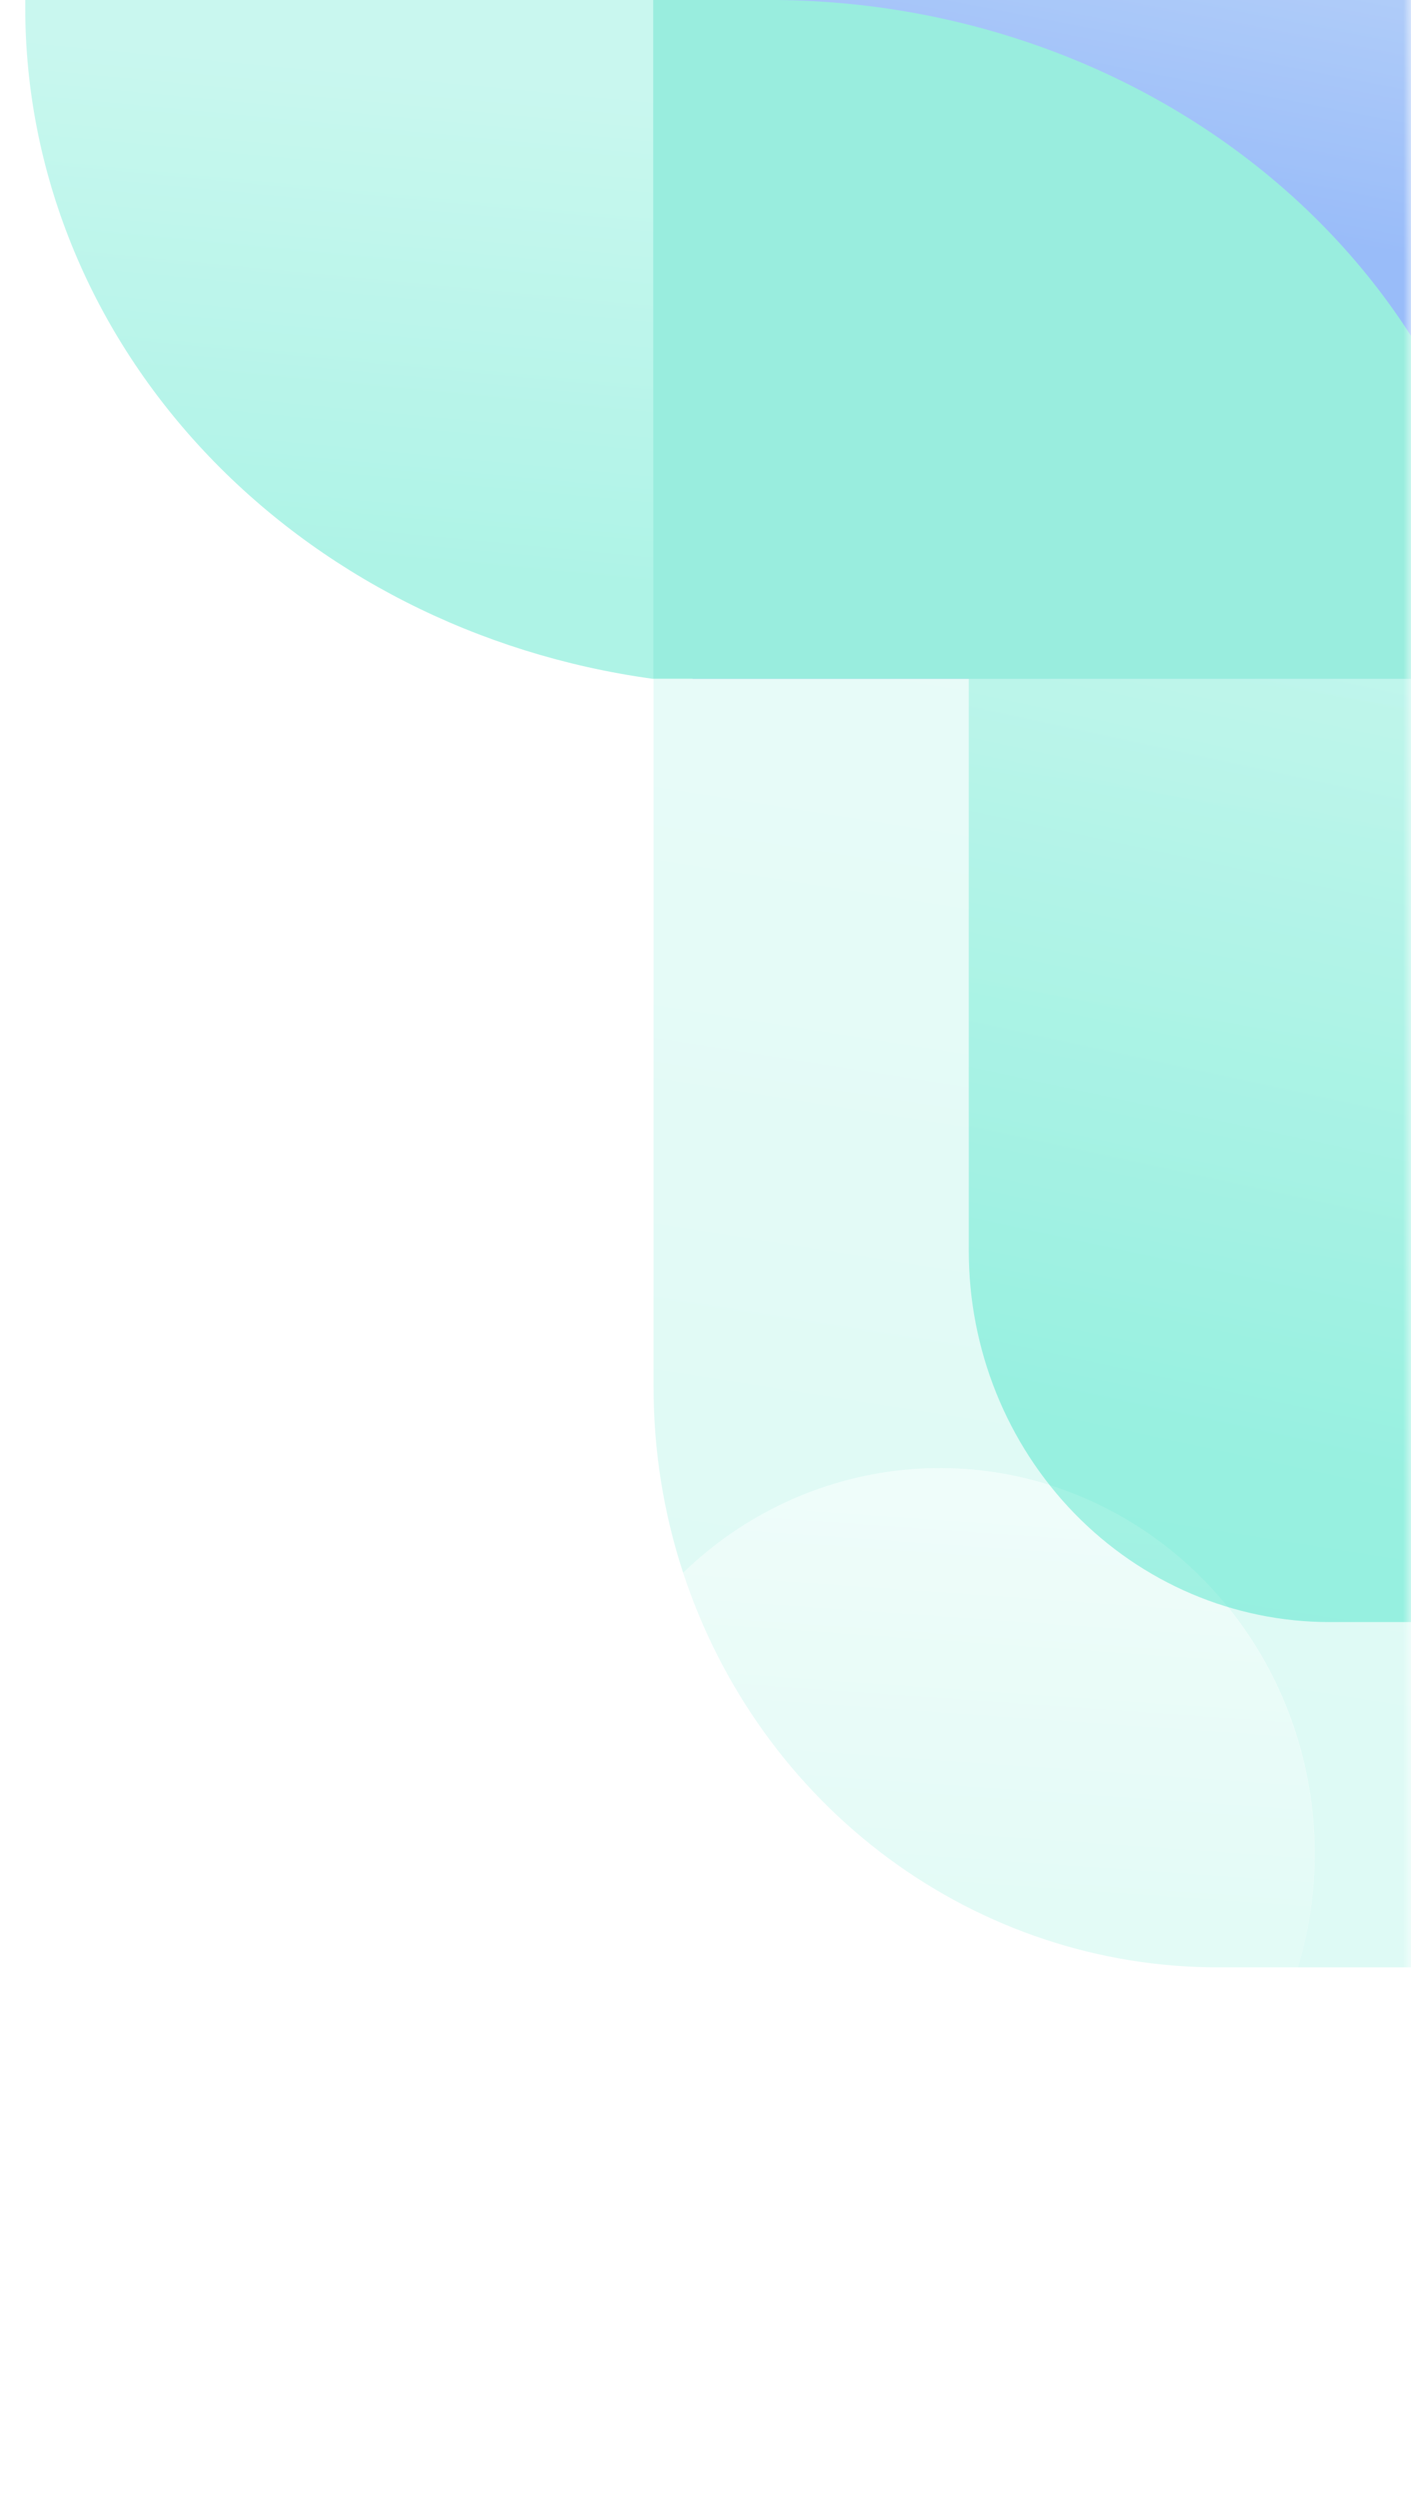
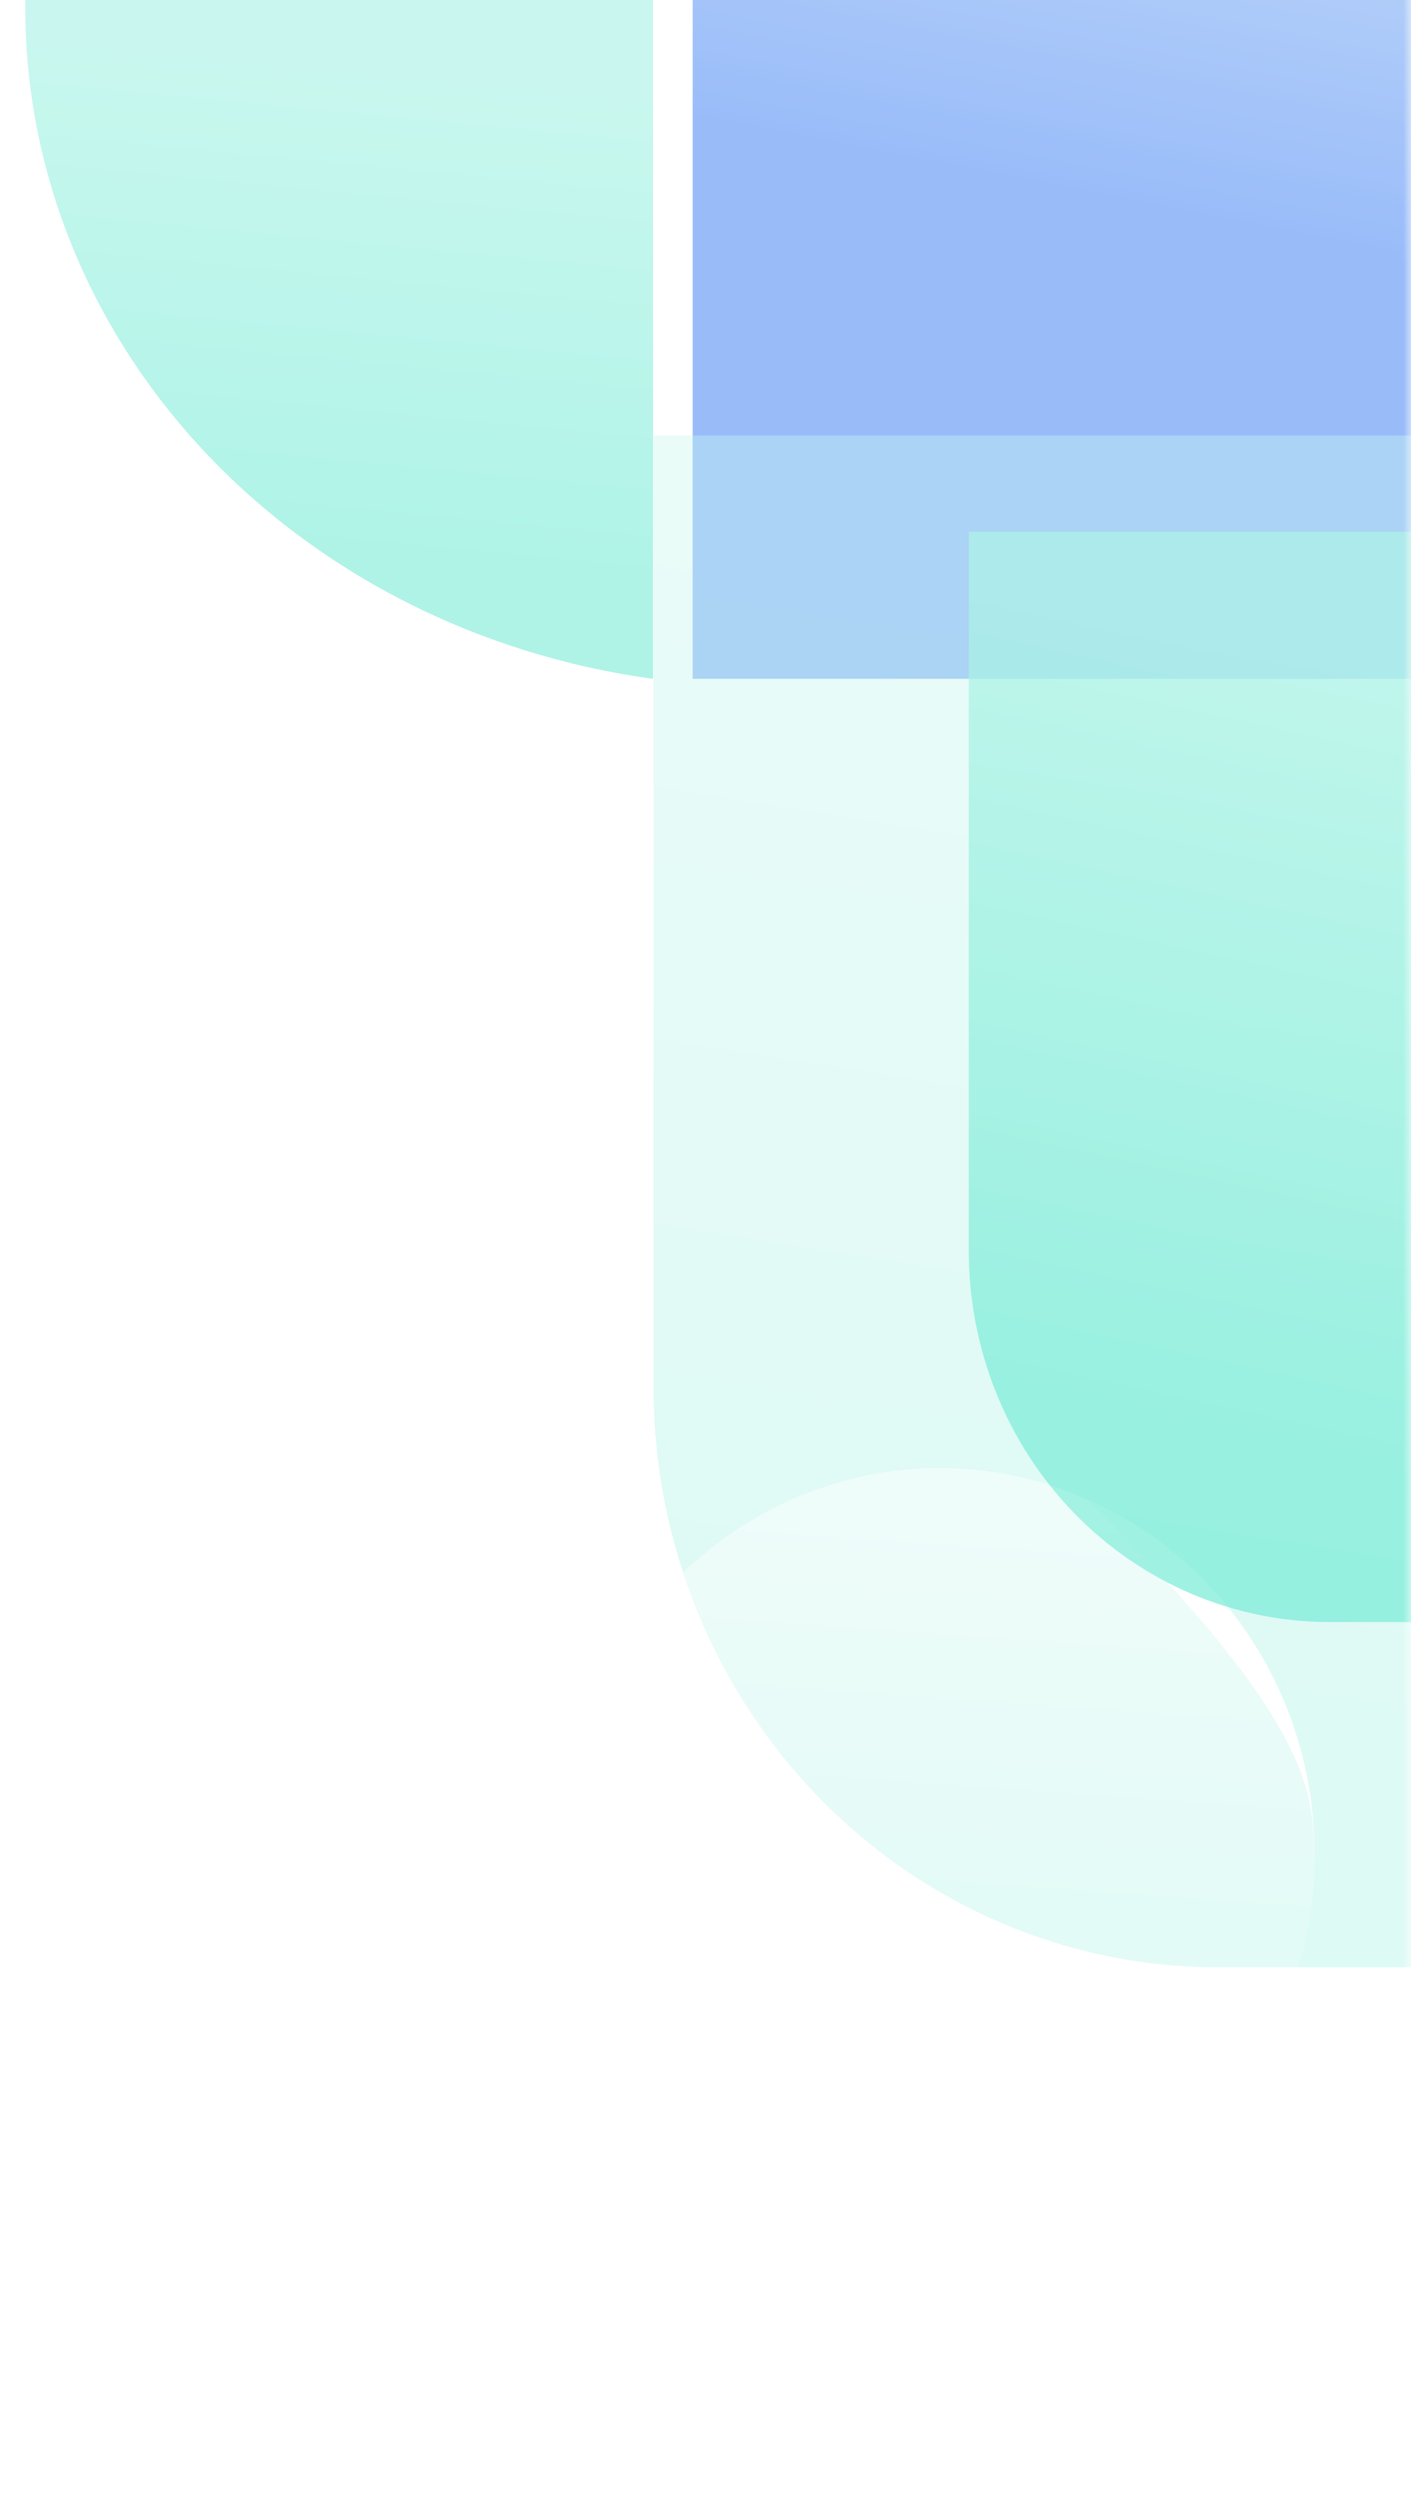
<svg xmlns="http://www.w3.org/2000/svg" width="92" height="163" viewBox="0 0 92 163" fill="none">
  <g opacity="0.7">
    <mask id="mask0_5629_13493" style="mask-type:alpha" maskUnits="userSpaceOnUse" x="0" y="-10" width="93" height="173">
      <rect x="0.911" y="-9.816" width="91.14" height="172.815" fill="#C4C4C4" />
    </mask>
    <g mask="url(#mask0_5629_13493)">
      <path d="M92.735 44.252L45.163 44.252L45.163 -54.212H63.686C71.39 -54.212 78.779 -51.082 84.227 -45.511C89.675 -39.941 92.735 -32.385 92.735 -24.506L92.735 44.252Z" fill="url(#paint0_linear_5629_13493)" />
      <path opacity="0.4" d="M98.64 28.395V128.261H84.623C86.215 122.961 86.057 117.268 84.174 112.07C82.291 106.872 78.789 102.461 74.213 99.524C69.638 96.588 64.246 95.291 58.879 95.837C53.512 96.382 48.471 98.739 44.543 102.539C43.261 98.636 42.61 94.544 42.613 90.424V28.395H98.64Z" fill="url(#paint1_linear_5629_13493)" />
      <path opacity="0.7" d="M63.166 34.664H92.349V105.751H86.687C80.449 105.751 74.466 103.202 70.055 98.665C65.644 94.128 63.166 87.974 63.166 81.558V34.664Z" fill="url(#paint2_linear_5629_13493)" />
-       <path opacity="0.2" d="M85.704 120.847C85.706 123.36 85.342 125.86 84.623 128.262H79.4C71.705 128.262 64.203 125.78 57.95 121.166C51.698 116.552 47.009 110.038 44.543 102.541C48.016 99.181 52.369 96.941 57.065 96.095C61.762 95.249 66.596 95.836 70.972 97.782C75.348 99.729 79.075 102.95 81.692 107.048C84.31 111.146 85.704 115.943 85.704 120.847Z" fill="url(#paint3_linear_5629_13493)" />
-       <path d="M98.636 44.251H42.582V-0.002H50.157C56.524 -0.003 62.828 1.14 68.711 3.364C74.594 5.587 79.939 8.847 84.441 12.956C88.943 17.066 92.514 21.945 94.949 27.315C97.385 32.684 98.638 38.44 98.636 44.251Z" fill="#6DE6D0" />
+       <path opacity="0.2" d="M85.704 120.847C85.706 123.36 85.342 125.86 84.623 128.262H79.4C71.705 128.262 64.203 125.78 57.95 121.166C51.698 116.552 47.009 110.038 44.543 102.541C48.016 99.181 52.369 96.941 57.065 96.095C61.762 95.249 66.596 95.836 70.972 97.782C84.31 111.146 85.704 115.943 85.704 120.847Z" fill="url(#paint3_linear_5629_13493)" />
      <path d="M42.582 -0.002V44.251H42.529C31.16 42.685 20.779 37.408 13.275 29.38C5.772 21.352 1.646 11.107 1.647 0.511C1.647 0.339 1.647 0.17 1.647 -0.002H42.582Z" fill="url(#paint4_linear_5629_13493)" />
    </g>
  </g>
  <defs>
    <linearGradient id="paint0_linear_5629_13493" x1="83.973" y1="16.176" x2="88.63" y2="-7.675" gradientUnits="userSpaceOnUse">
      <stop offset="0.017" stop-color="#6D9FF7" />
      <stop offset="1" stop-color="#9BC0F5" />
    </linearGradient>
    <linearGradient id="paint1_linear_5629_13493" x1="49.151" y1="110.054" x2="60.748" y2="36.6" gradientUnits="userSpaceOnUse">
      <stop offset="0.017" stop-color="#8BEEDC" />
      <stop offset="1" stop-color="#B2F4E8" />
    </linearGradient>
    <linearGradient id="paint2_linear_5629_13493" x1="66.572" y1="92.791" x2="77.619" y2="41.585" gradientUnits="userSpaceOnUse">
      <stop offset="0.017" stop-color="#3EE3C5" />
      <stop offset="1" stop-color="#8BEEDC" />
    </linearGradient>
    <linearGradient id="paint3_linear_5629_13493" x1="49.346" y1="122.329" x2="51.056" y2="97.916" gradientUnits="userSpaceOnUse">
      <stop offset="0.017" stop-color="#3EE3C5" />
      <stop offset="1" stop-color="#8BEEDC" />
    </linearGradient>
    <linearGradient id="paint4_linear_5629_13493" x1="6.424" y1="36.184" x2="9.59" y2="3.126" gradientUnits="userSpaceOnUse">
      <stop offset="0.017" stop-color="#8BEEDC" />
      <stop offset="1" stop-color="#B2F4E8" />
    </linearGradient>
  </defs>
</svg>